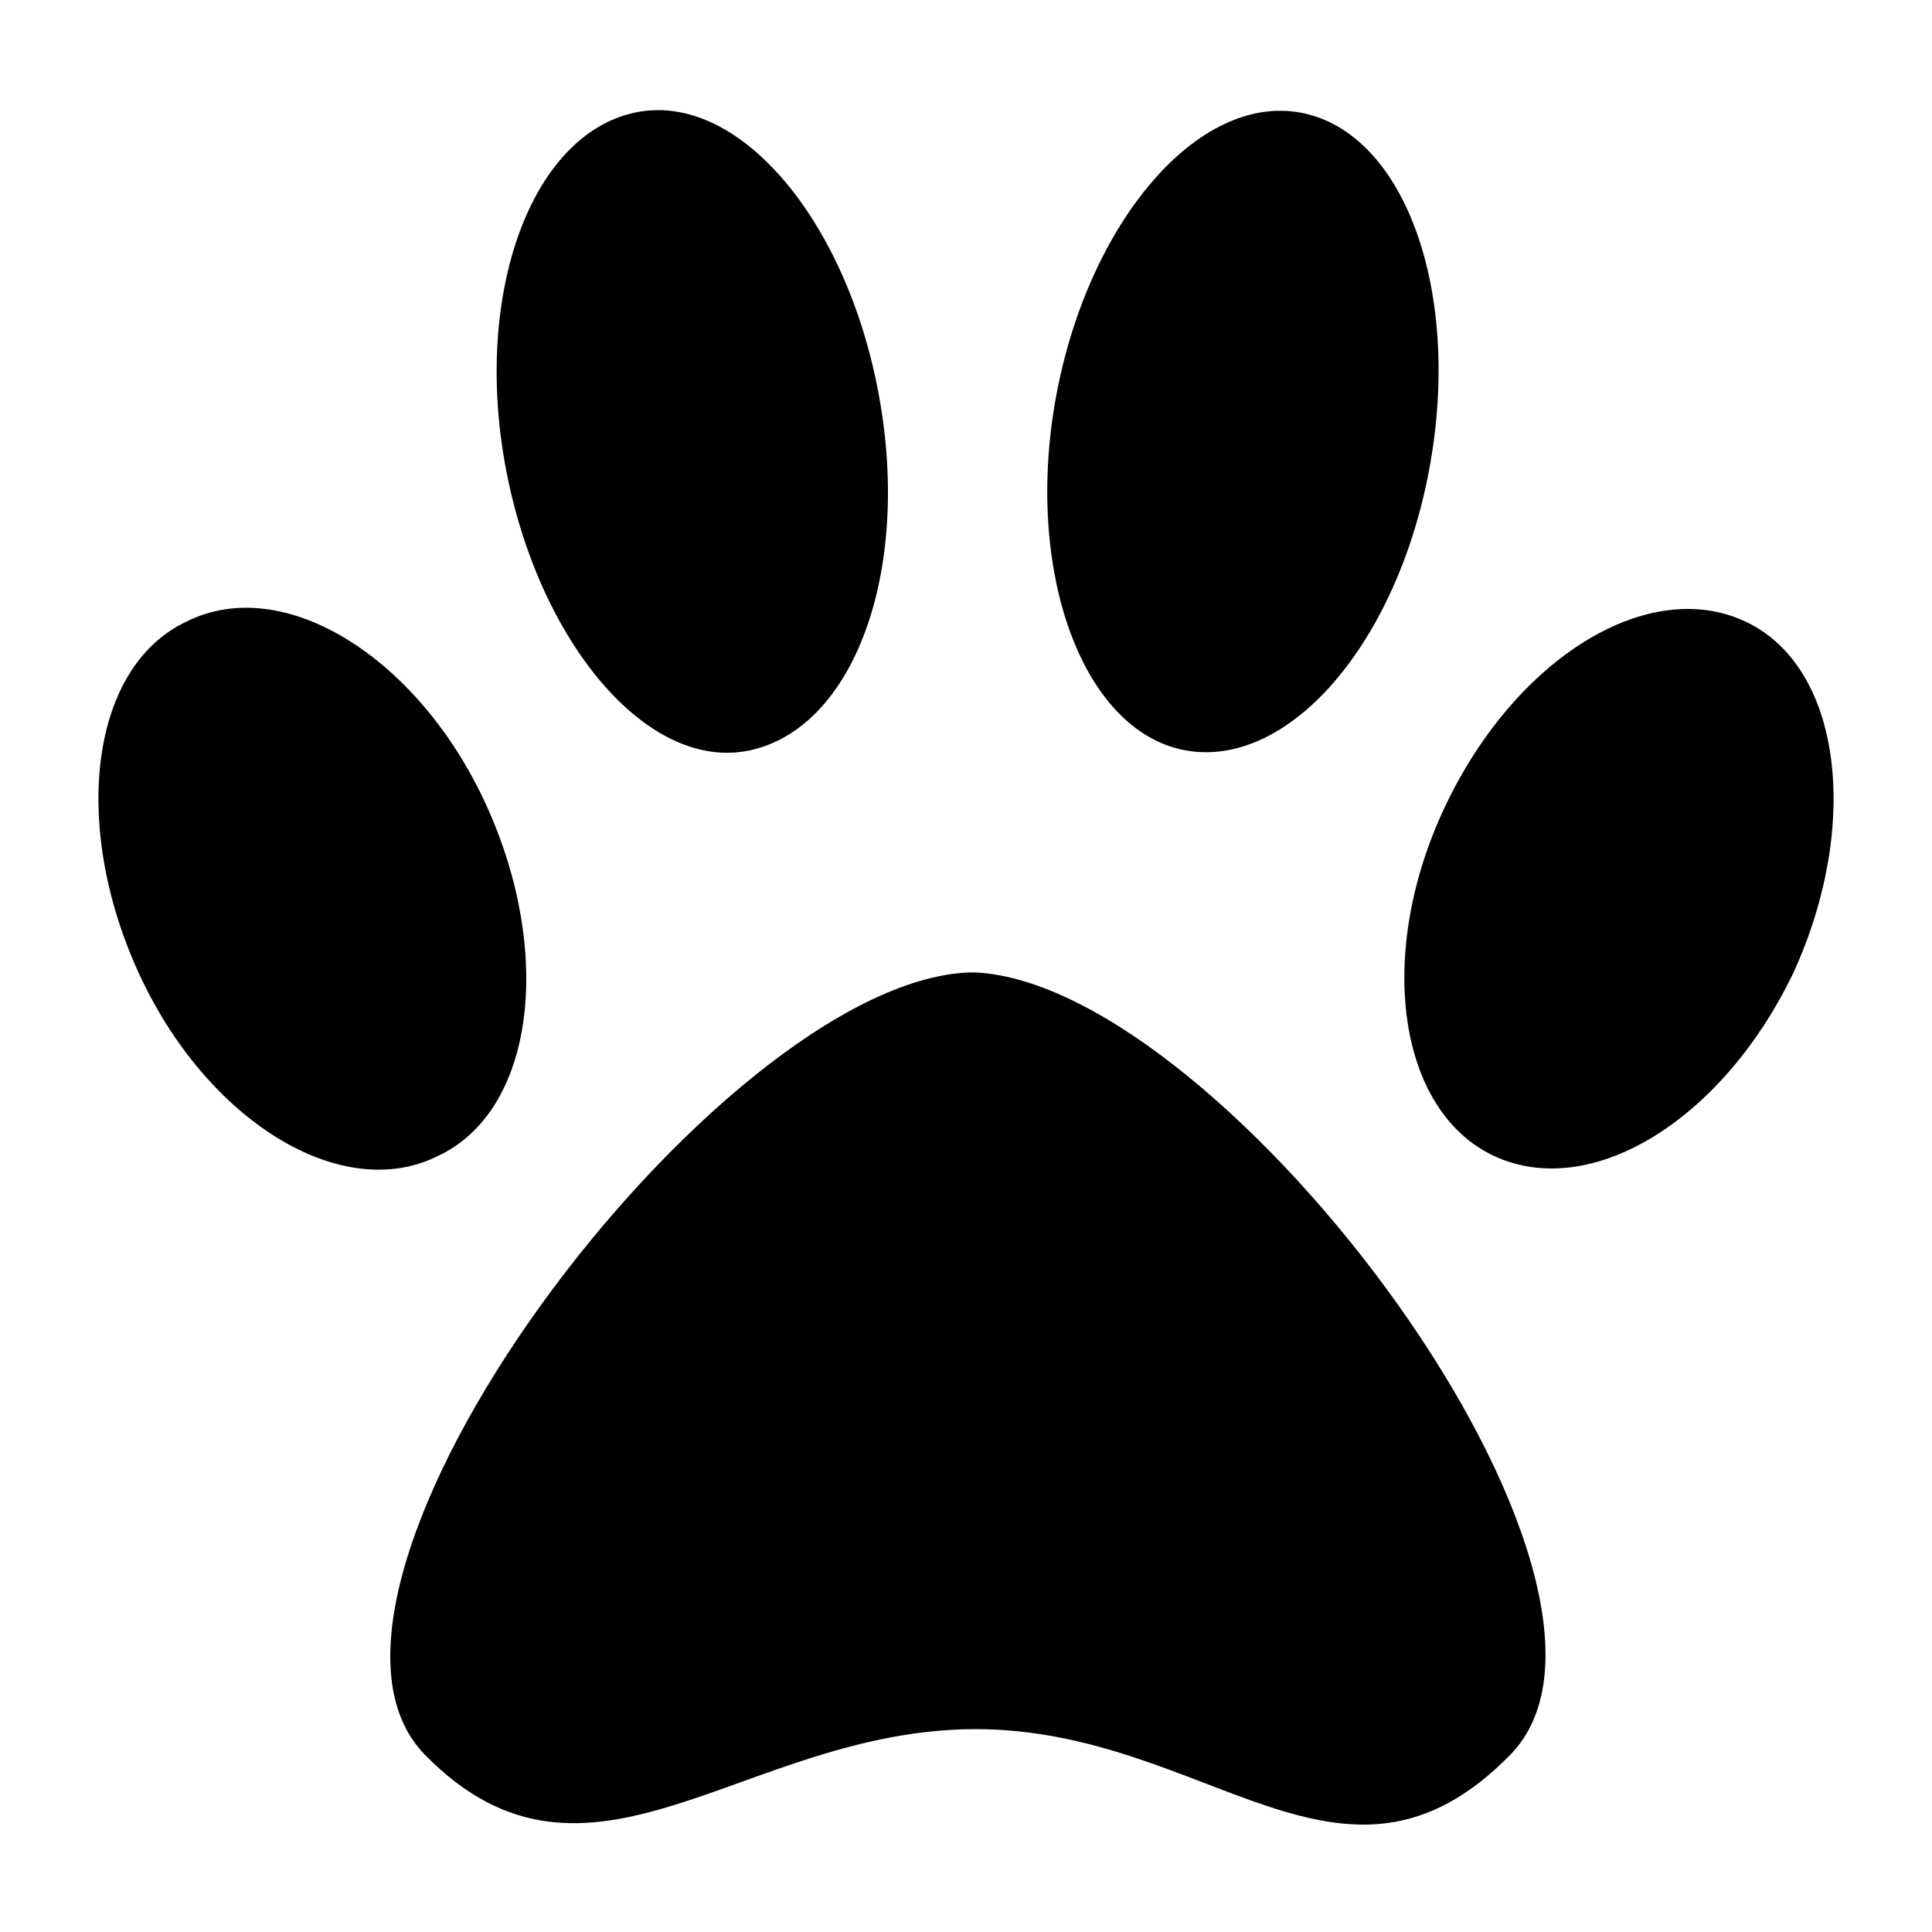
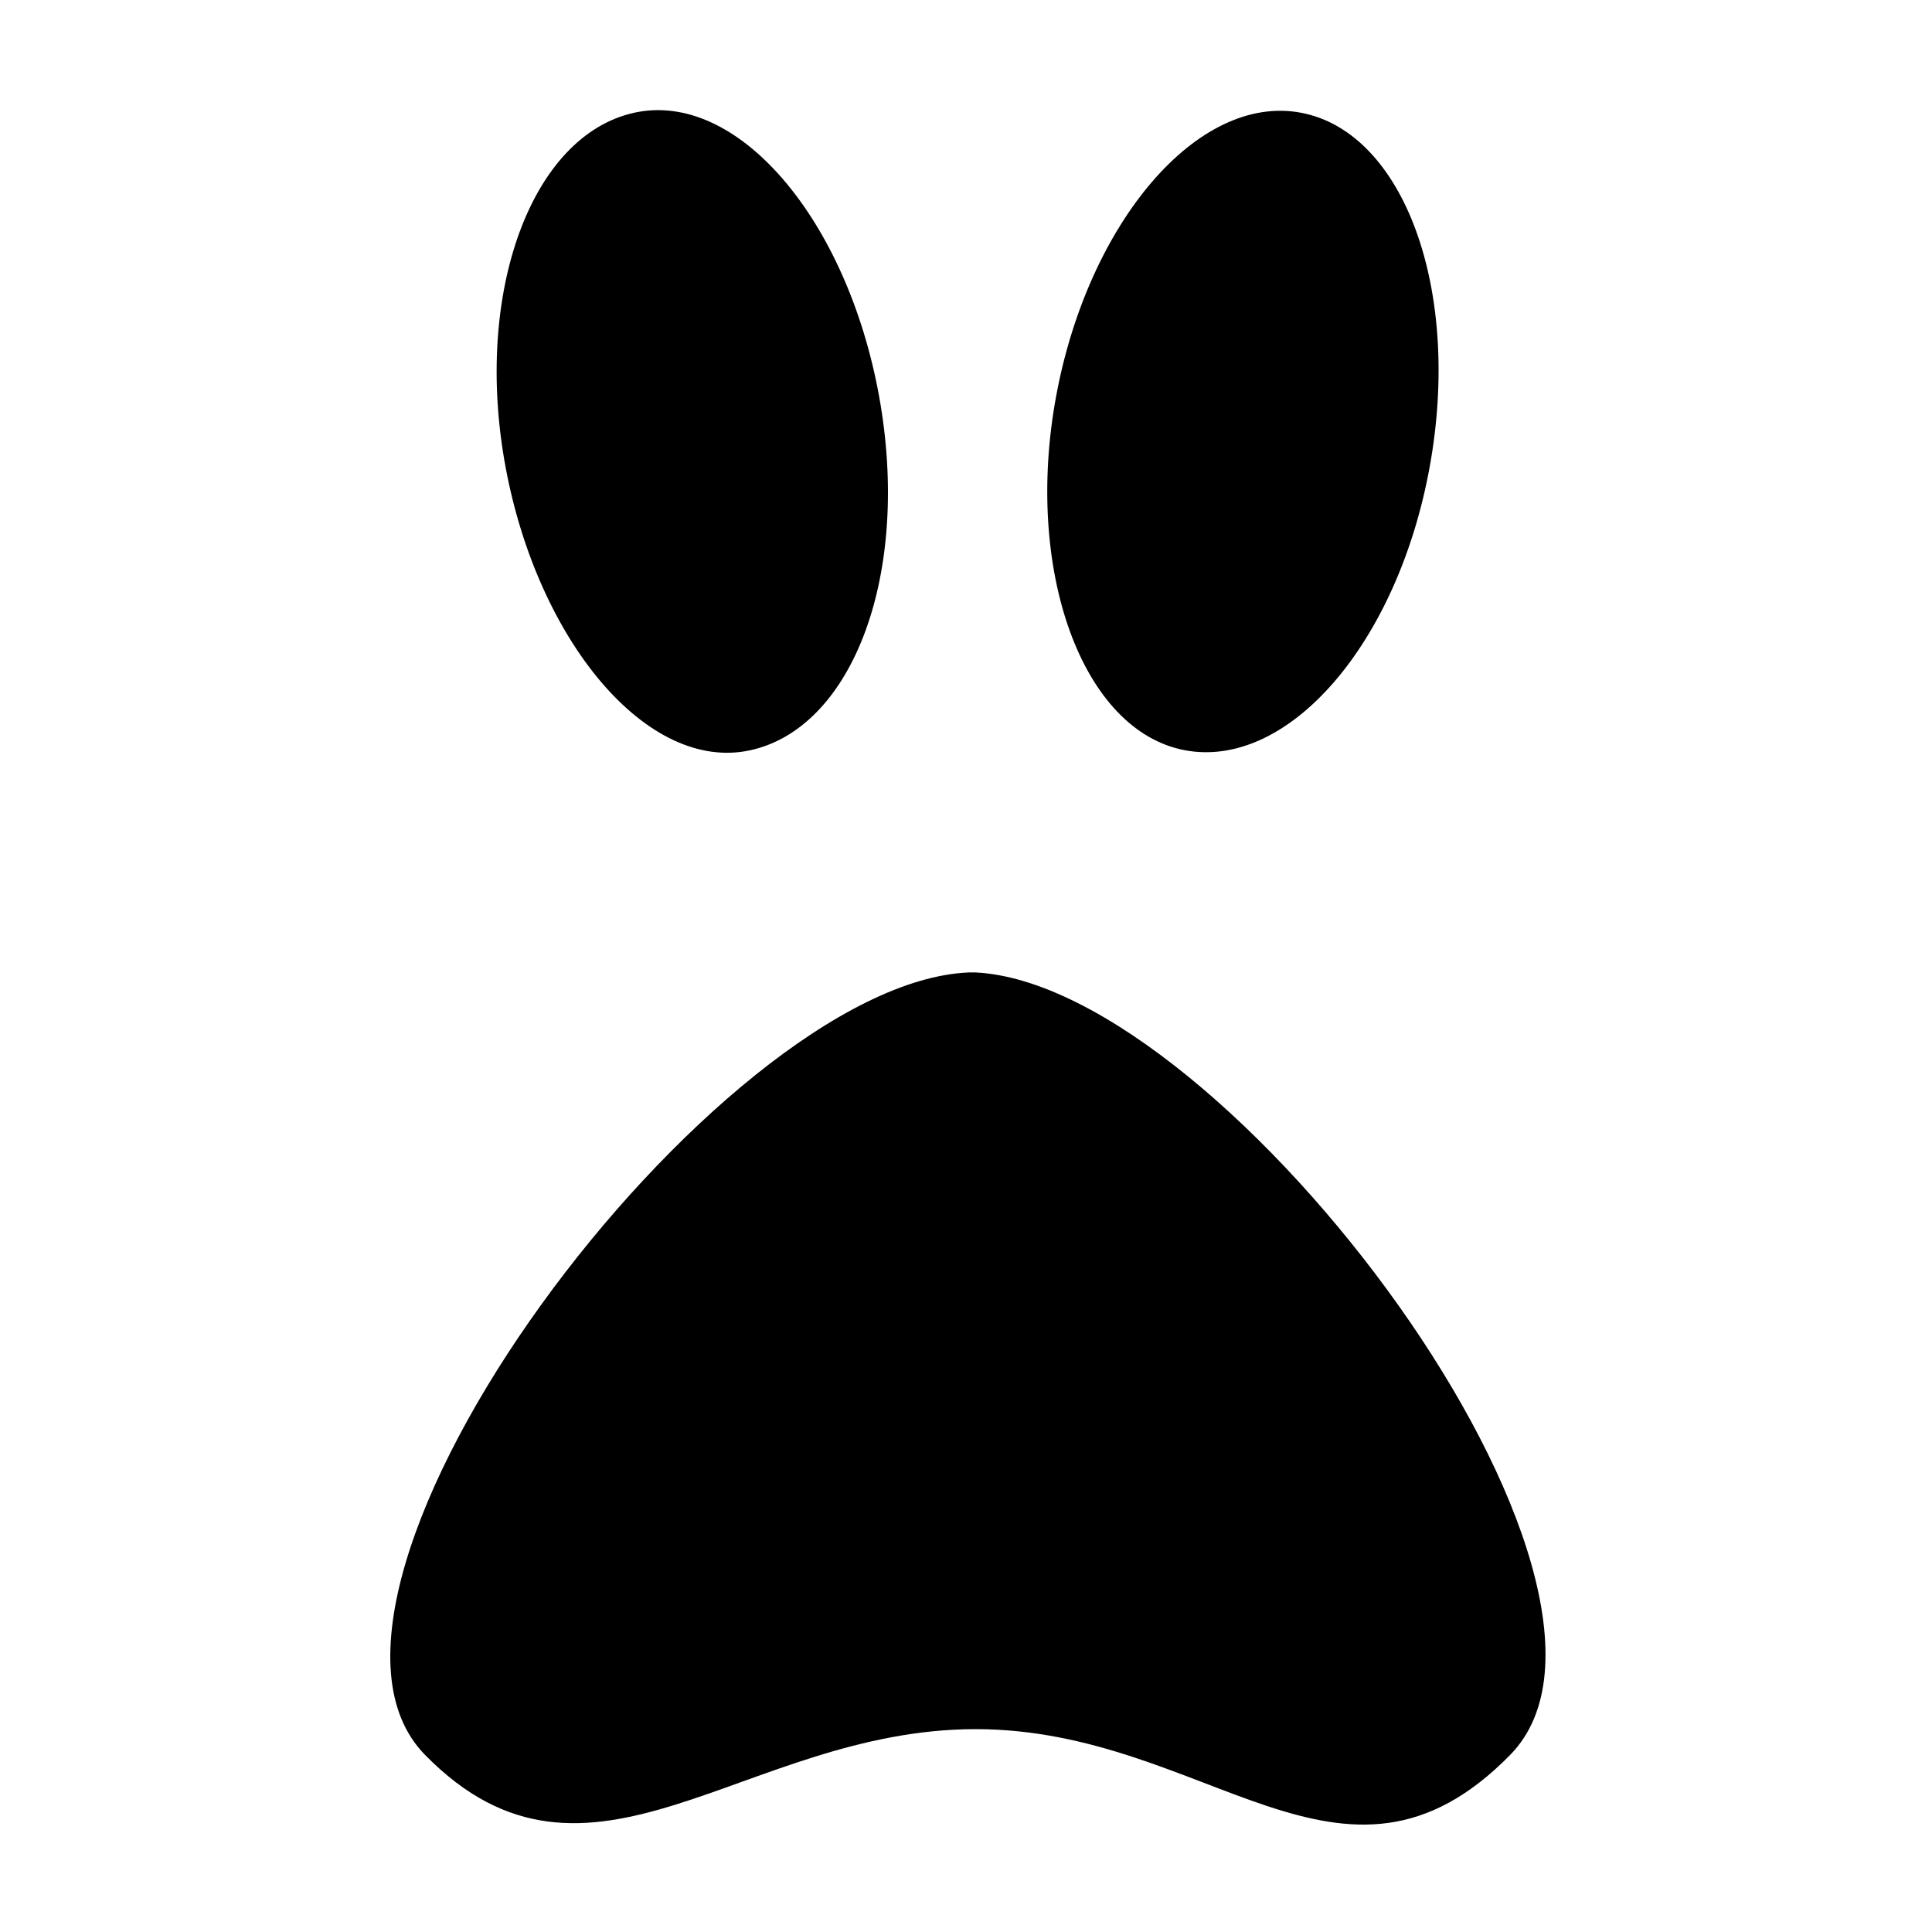
<svg xmlns="http://www.w3.org/2000/svg" version="1.1" id="Layer_1" x="0px" y="0px" viewBox="0 0 60 60" style="enable-background:new 0 0 60 60;" xml:space="preserve">
-   <path d="M15.1,25c-2.1-4.6-6.3-7.2-9.3-5.7c-3,1.4-3.6,6.3-1.5,10.9s6.3,7.2,9.3,5.7C16.6,34.5,17.2,29.6,15.1,25" />
  <path d="M27.3,12.3c-1-5.5-4.4-9.5-7.6-8.8s-5,5.6-4,11s4.4,9.5,7.6,8.8S28.3,17.8,27.3,12.3" />
  <path d="M30.3,30.2L30.3,30.2h-0.1h-0.1l0,0c-7.8,0.3-22,19.1-16.9,24.3s9.9-0.8,17.1-0.8s11.4,6.1,16.6,0.8  C52,49.3,38.1,30.6,30.3,30.2" />
  <path d="M44.4,14.5c1-5.5-0.8-10.4-4-11s-6.6,3.4-7.6,8.8s0.8,10.4,4,11S43.4,20,44.4,14.5" />
-   <path d="M54.2,19.3c-3-1.4-7.1,1.1-9.3,5.7s-1.5,9.5,1.5,10.9s7.1-1.1,9.3-5.7C57.8,25.6,57.2,20.7,54.2,19.3" />
</svg>